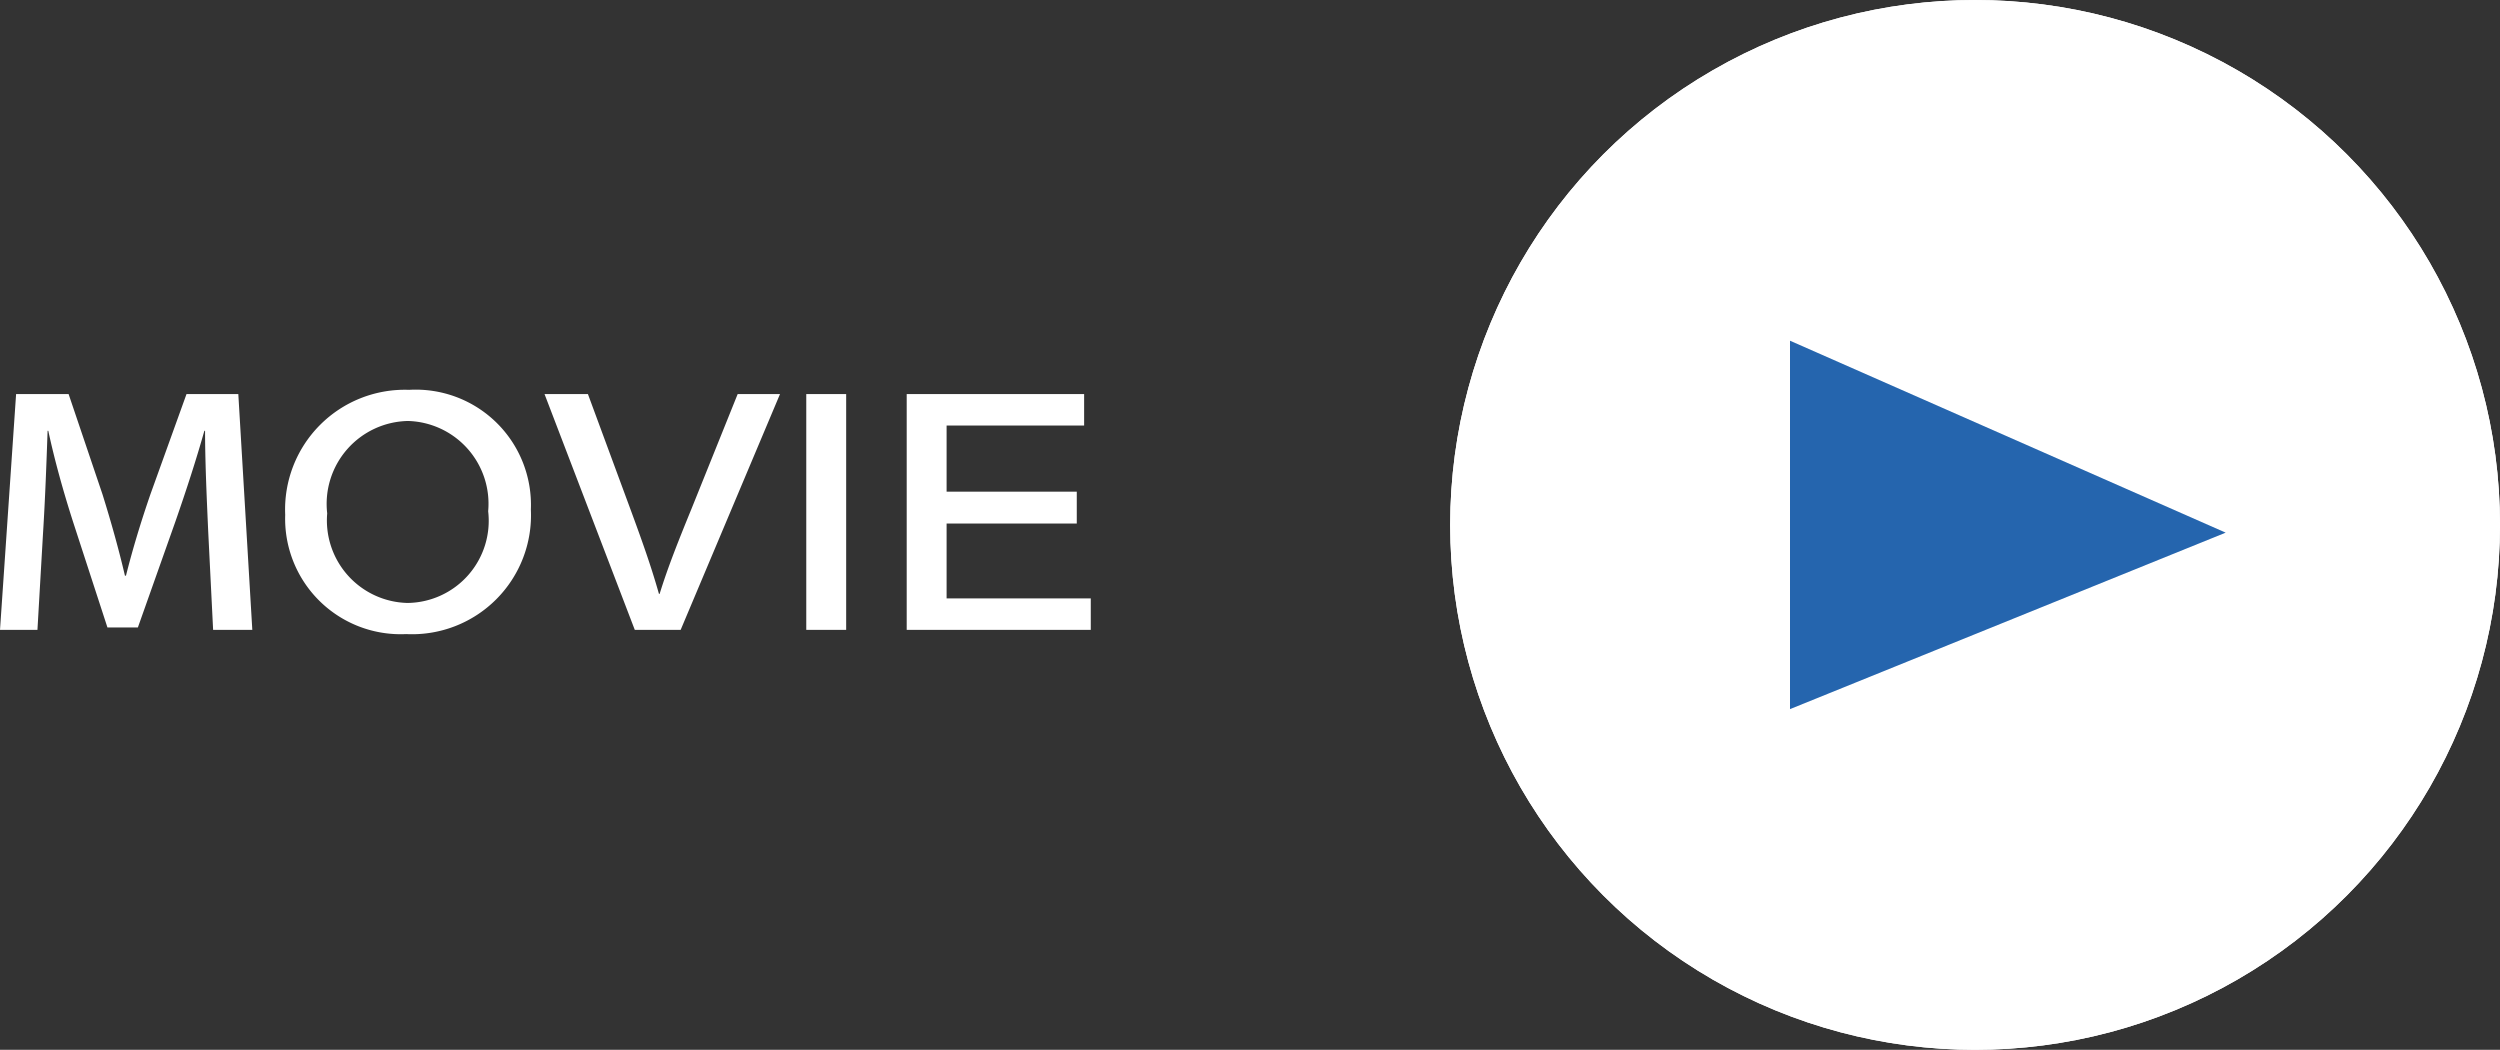
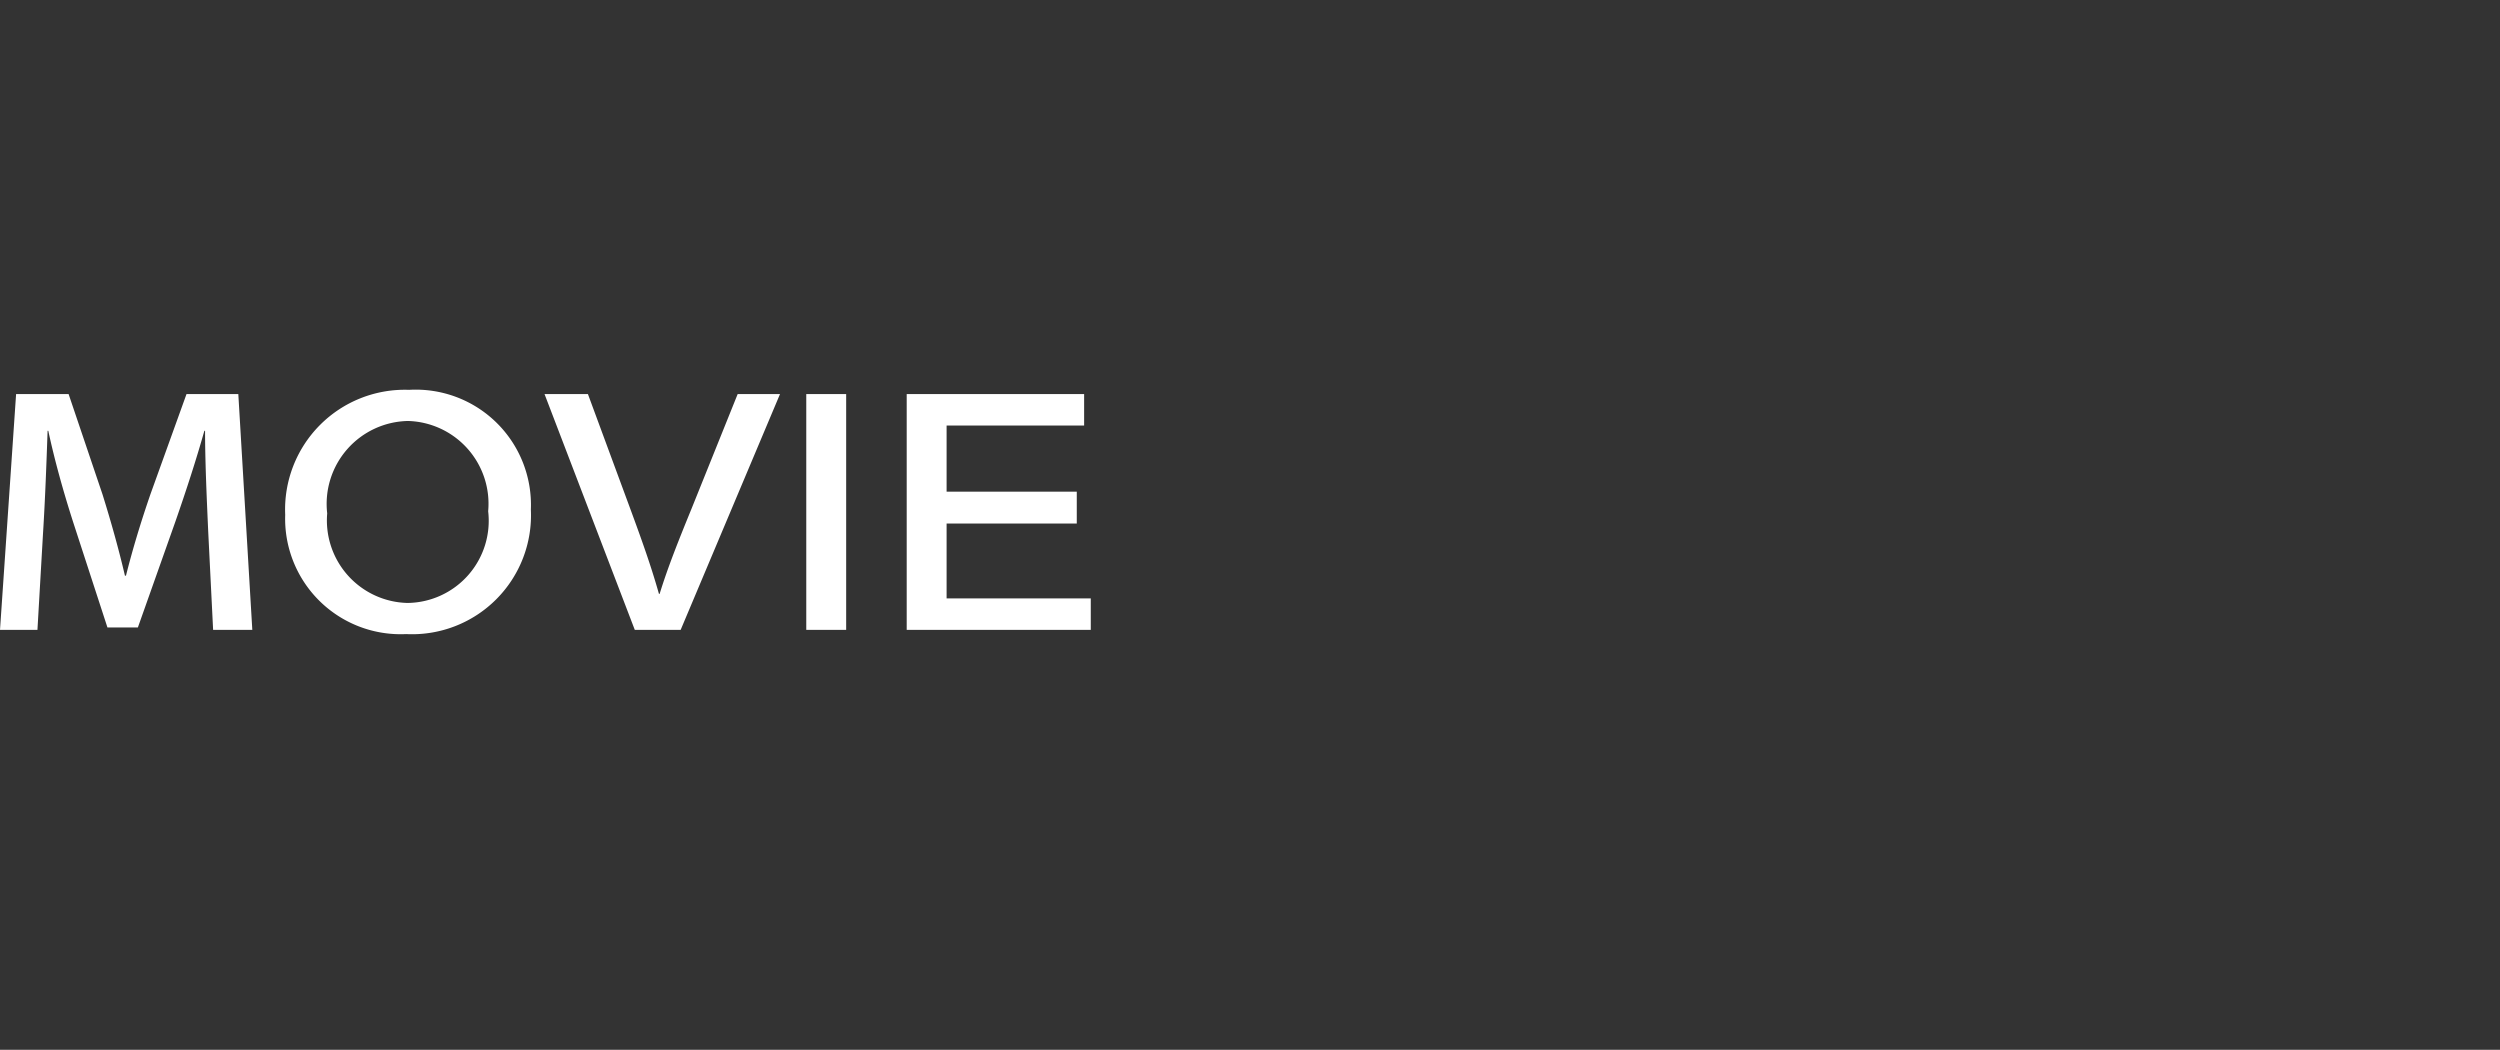
<svg xmlns="http://www.w3.org/2000/svg" id="映像再生_ホバー" data-name="映像再生 ホバー" width="71.44" height="30" viewBox="0 0 71.44 30">
  <rect x="0" y="0" width="71.44" height="30" fill="#333333" stroke="none" />
  <path id="パス_340" data-name="パス 340" d="M6.65,0H7.77l-.4-6.74H5.89L4.86-3.88c-.28.81-.52,1.61-.7,2.33H4.13c-.17-.73-.39-1.52-.64-2.32L2.52-6.74H1.02L.56,0H1.63l.16-2.77c.06-.95.1-2.05.13-2.92h.02c.18.84.43,1.74.72,2.64L3.63-.07H4.5L5.57-3.09c.31-.89.6-1.78.83-2.6h.02c0,.9.05,1.98.09,2.88Zm5.52.12a3.4,3.4,0,0,0,3.56-3.56,3.292,3.292,0,0,0-3.48-3.42A3.421,3.421,0,0,0,8.71-3.29,3.3,3.3,0,0,0,12.16.12Zm.03-.89A2.359,2.359,0,0,1,9.91-3.33a2.369,2.369,0,0,1,2.31-2.64,2.366,2.366,0,0,1,2.29,2.58,2.348,2.348,0,0,1-2.3,2.62ZM20.01,0l2.84-6.74H21.64L20.32-3.46c-.36.88-.68,1.68-.91,2.43h-.02c-.22-.78-.48-1.51-.83-2.46l-1.2-3.25H16.12L18.7,0ZM23.6-6.74V0h1.14V-6.74Zm7.73,2.79H27.61V-5.84h3.93v-.9H26.47V0h5.26V-.9H27.61V-3.04h3.72Z" transform="translate(-0.56 18)" fill="#fff" />
  <g id="楕円形_2" data-name="楕円形 2" transform="translate(41.44)" fill="#fff" stroke="#fff" stroke-width="1">
-     <circle cx="15" cy="15" r="15" stroke="none" />
-     <circle cx="15" cy="15" r="14.5" fill="none" />
-   </g>
-   <path id="パス_3" data-name="パス 3" d="M5.485,1.128l5.043,12.45H0Z" transform="translate(64.729 9.736) rotate(90)" fill="#2565ae" />
+     </g>
</svg>